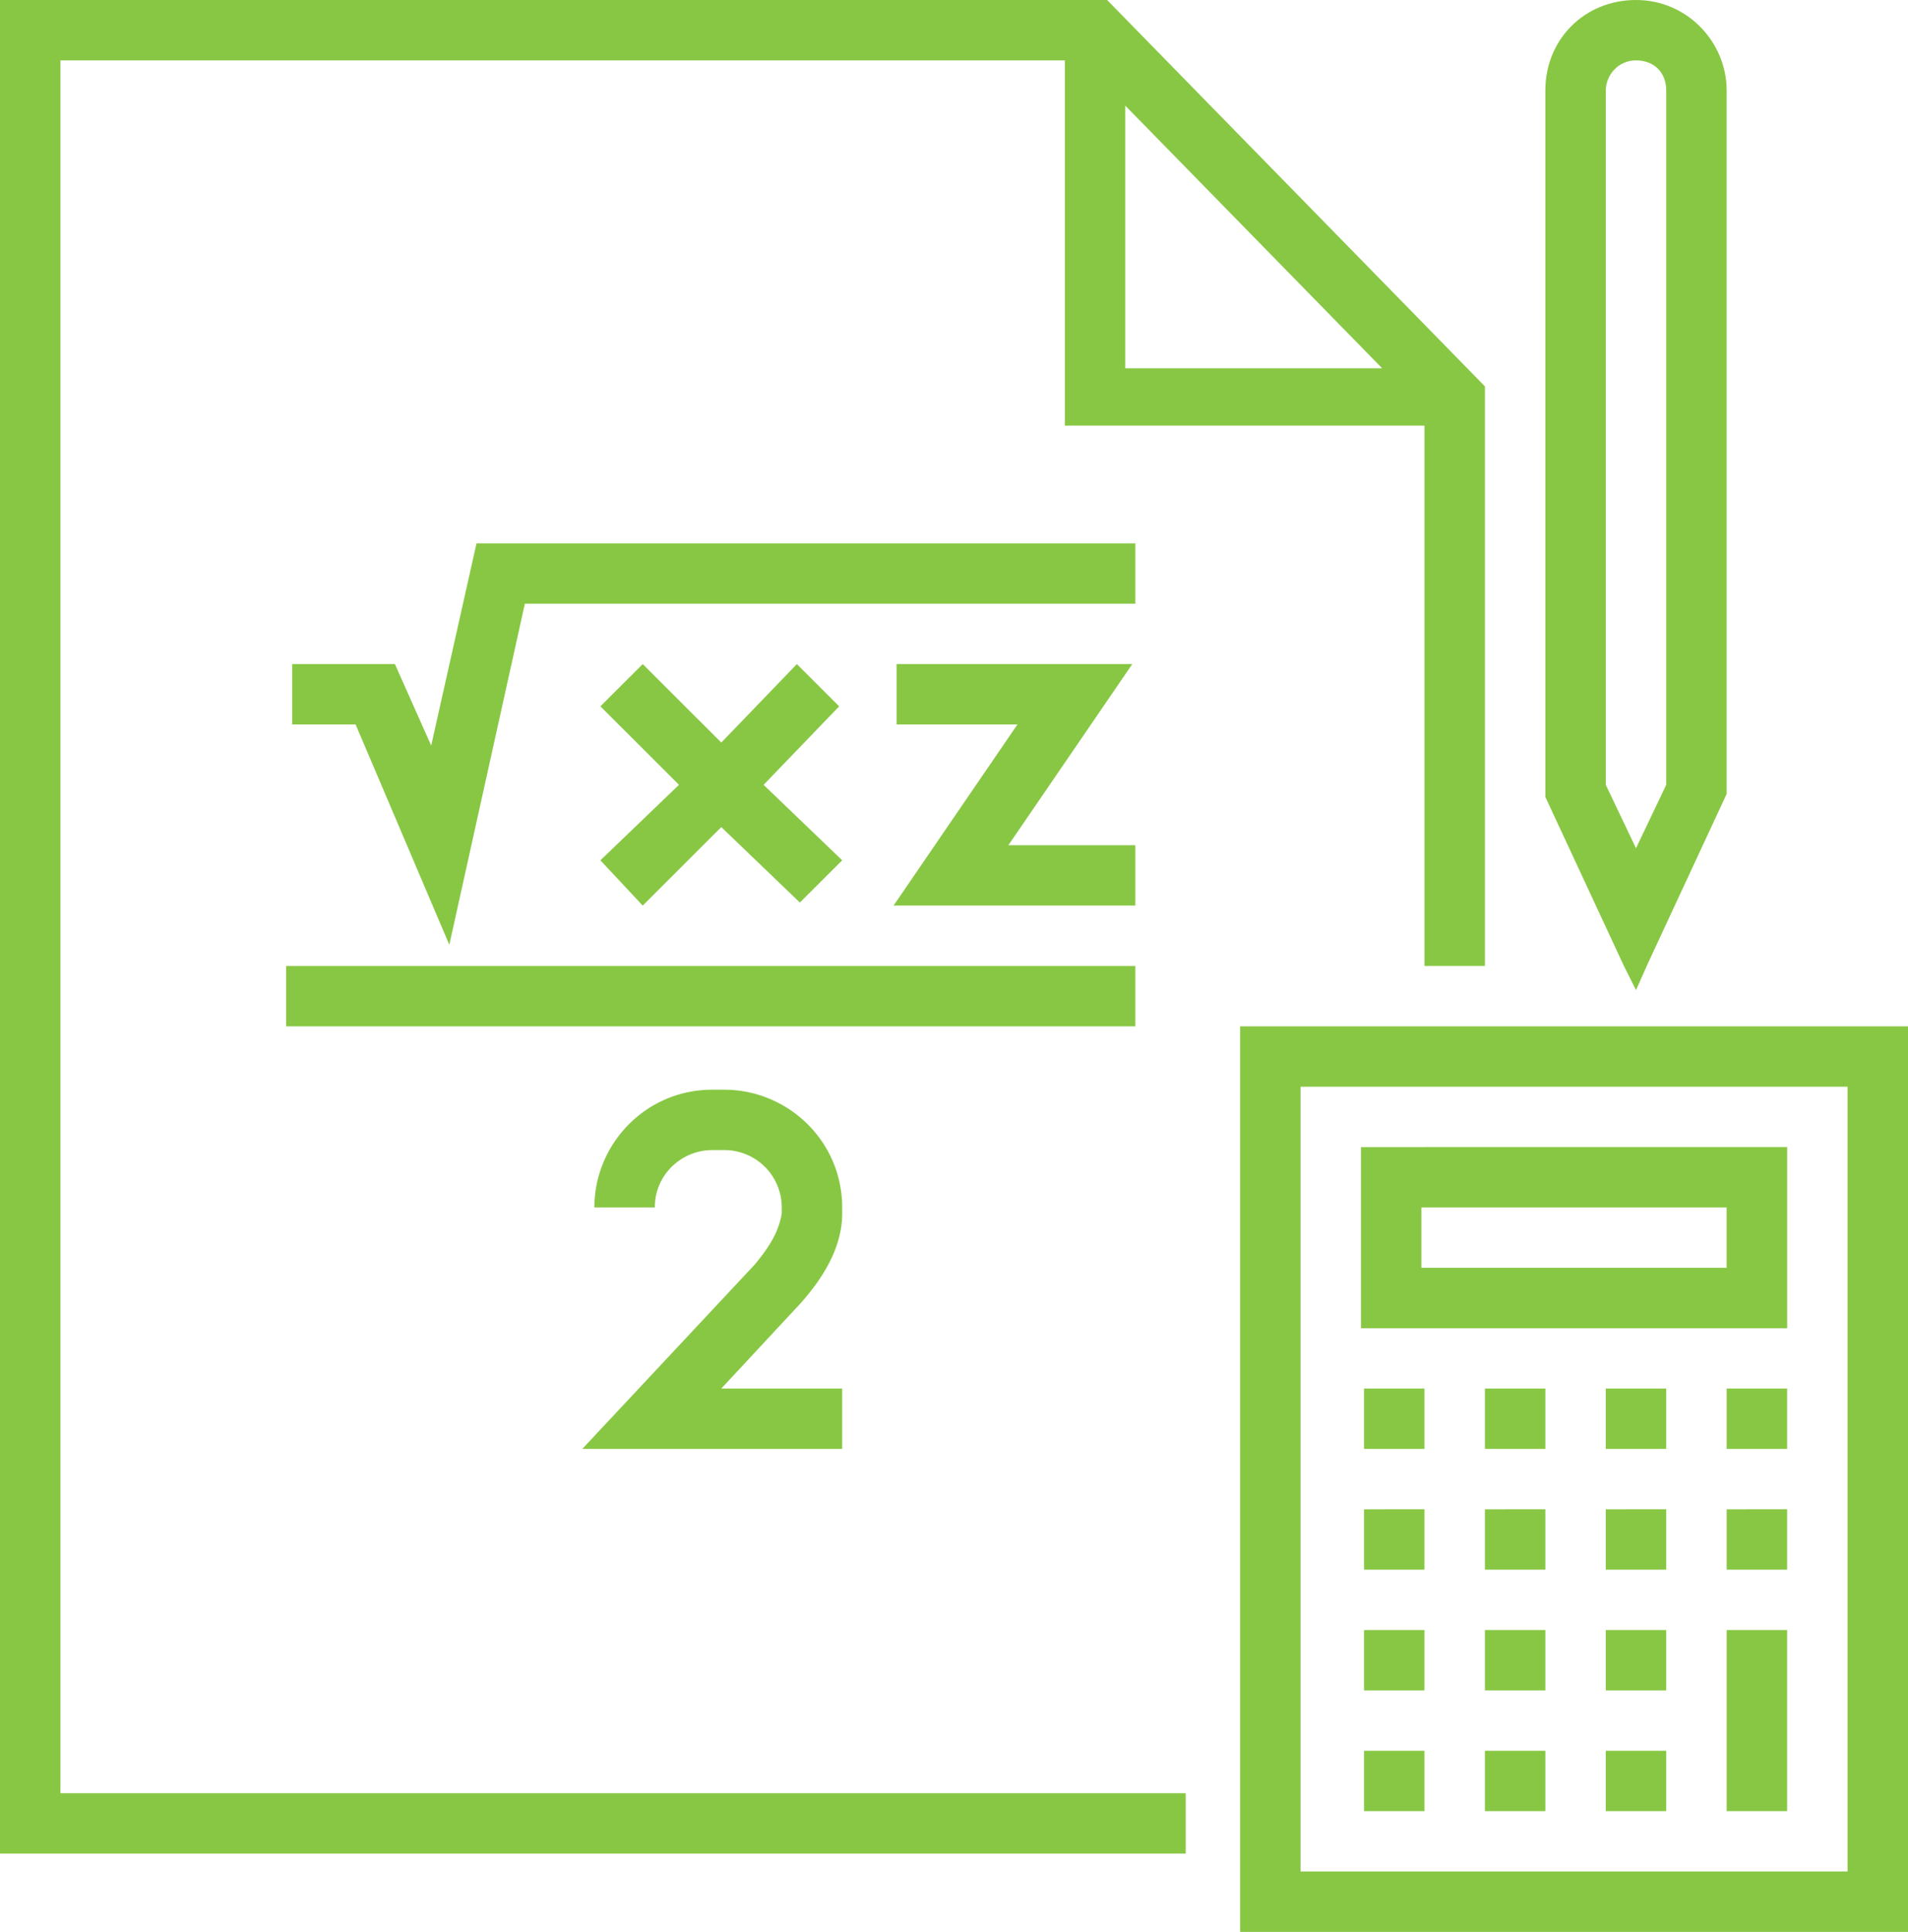
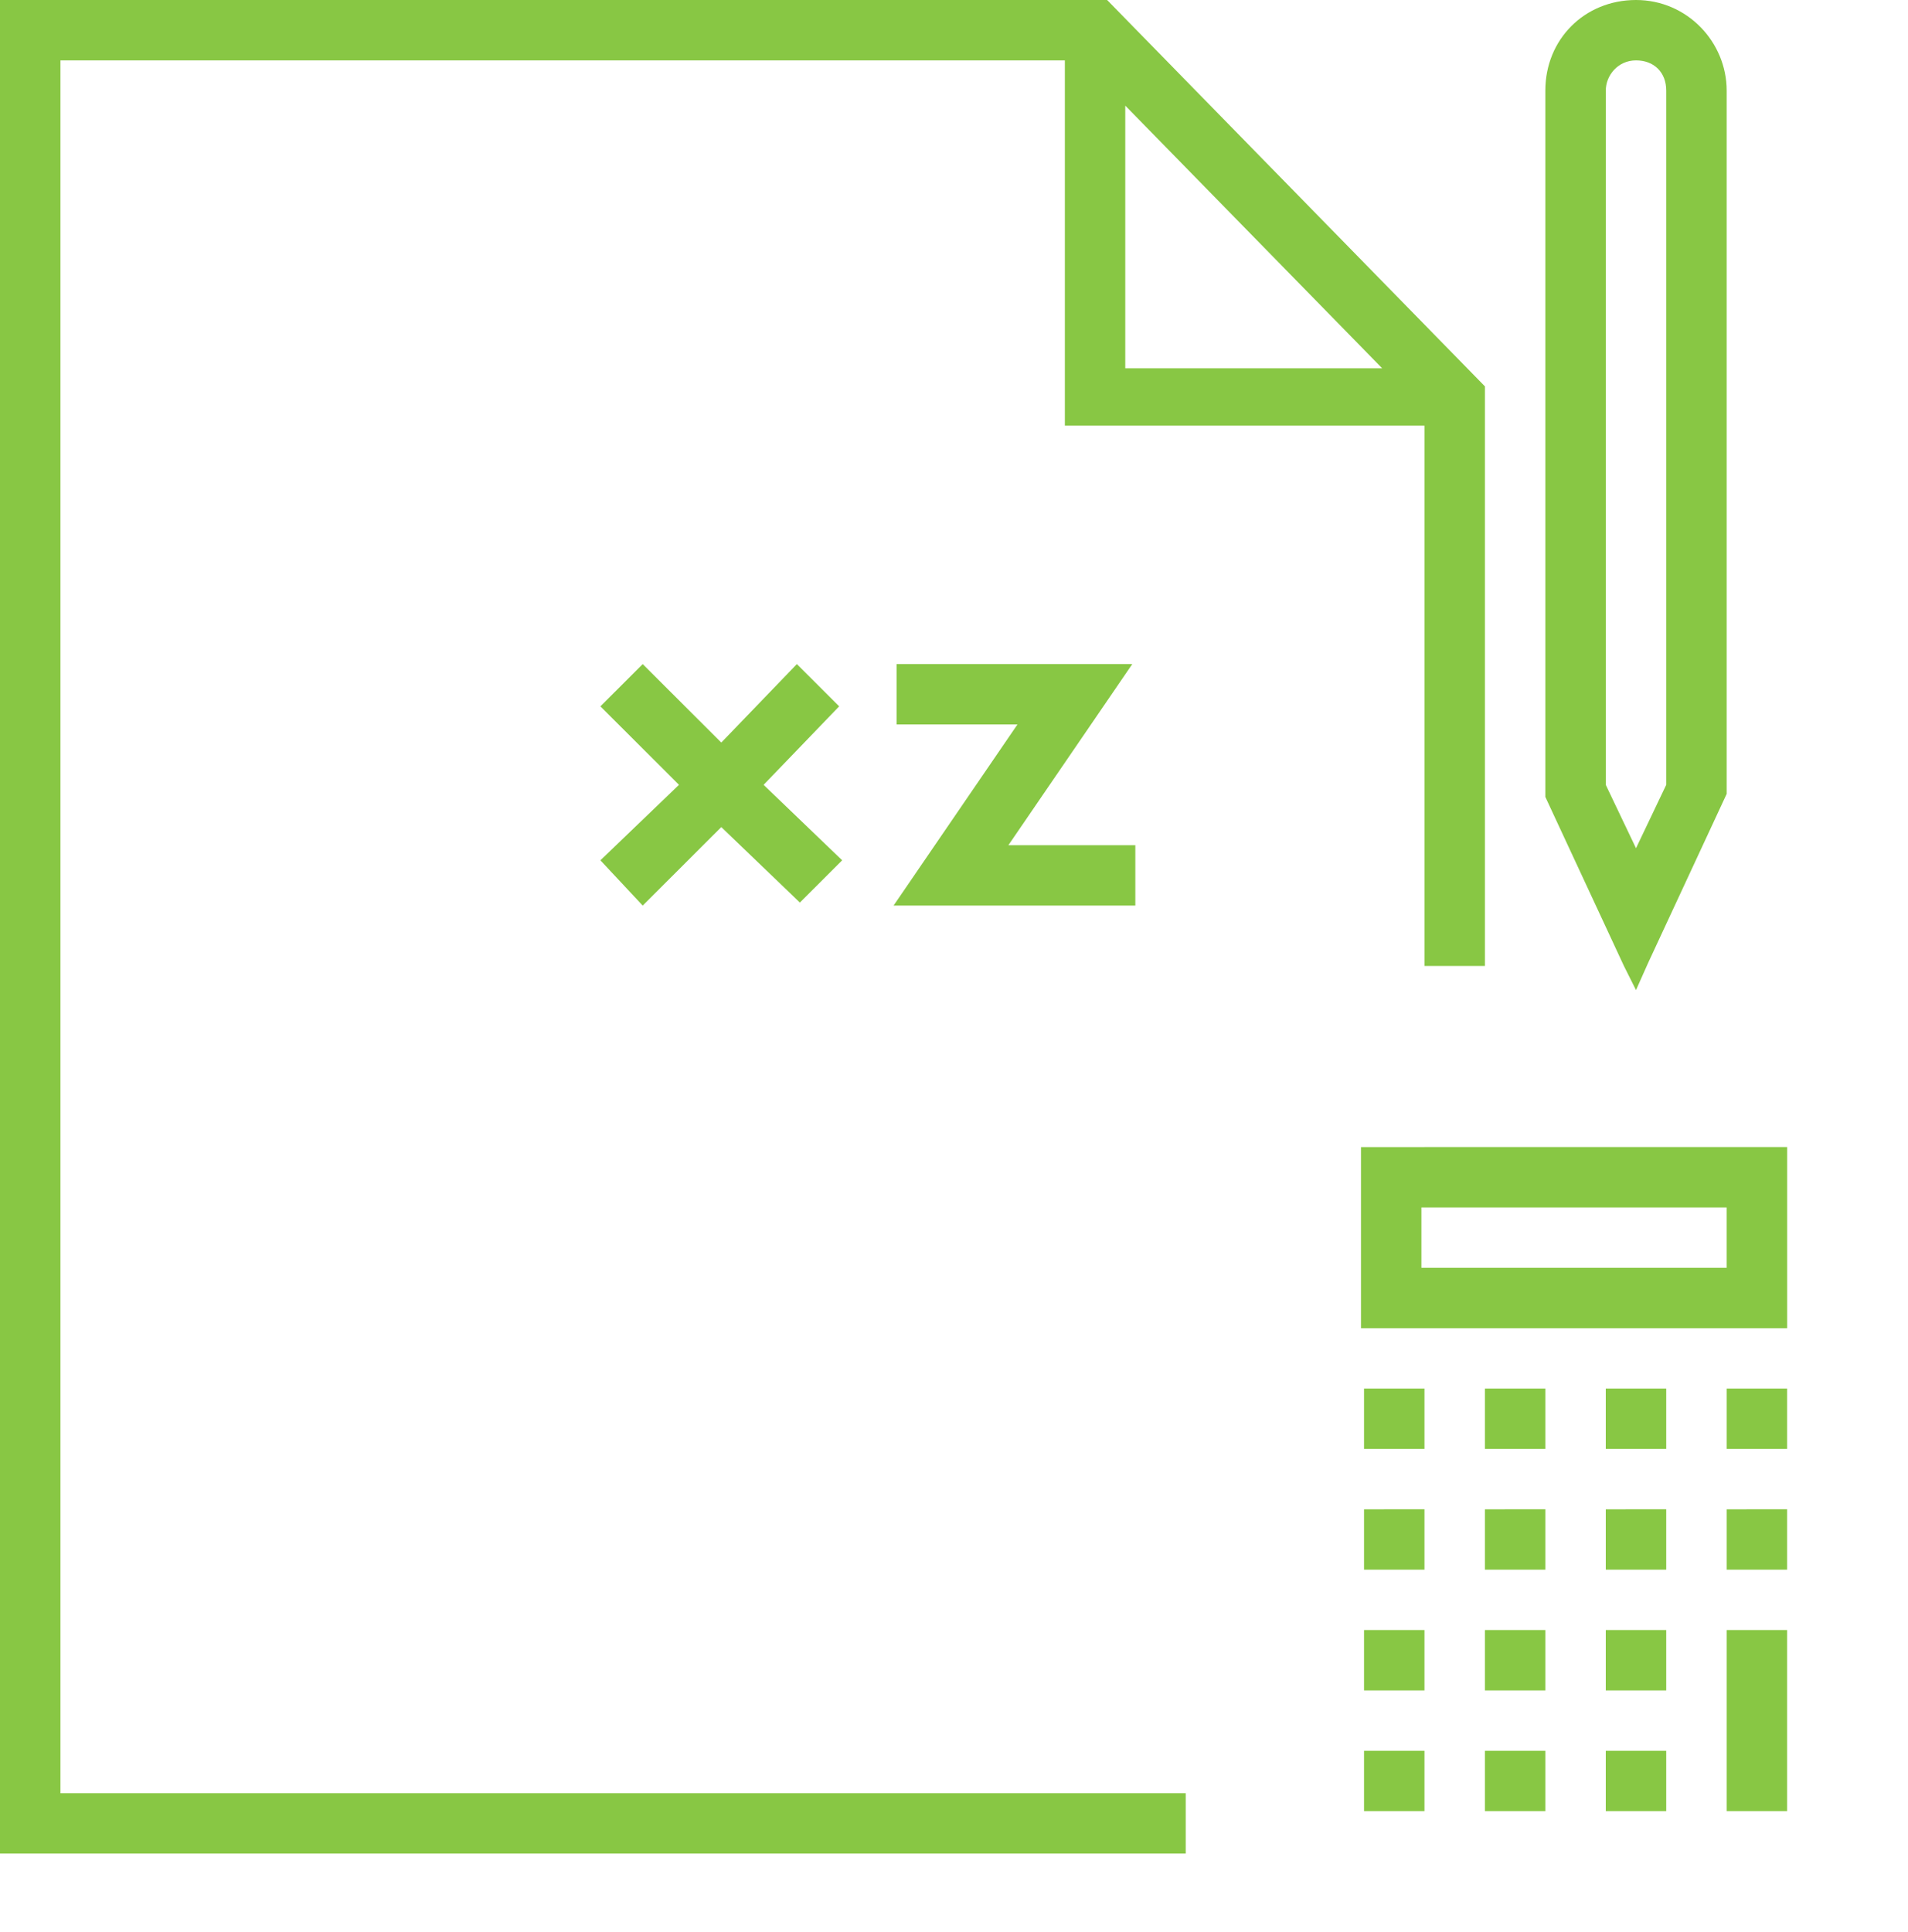
<svg xmlns="http://www.w3.org/2000/svg" width="81" height="82" viewBox="0 0 81 82">
  <g fill="none" fill-rule="evenodd">
    <path d="M-1 0h82v82H-1z" />
    <path fill="#88C744" fill-rule="nonzero" d="M50.337 76.113H2.566V2.563h42.64v15.503h15.267V41h2.566V16.4L47 0H0v78.676h50.337v-2.563zM47.771 4.484l10.905 11.147H47.771V4.484z" />
-     <path fill="#88C744" fill-rule="nonzero" d="M60.473 43.563h-7.826V82H81V43.562H60.473zm17.961 35.874H55.213V46.126h23.221v33.313z" />
    <path fill="#88C744" fill-rule="nonzero" d="M60.473 48.688h-2.695v7.687H75.87v-7.688H60.472zm12.83 5.124H60.343V51.25h12.958v2.563zM57.907 64.063v2.562h2.566v-2.563H59.19zM57.907 69.188v2.562h2.566v-2.563H59.19zM57.907 74.313v2.562h2.566v-2.563H59.19zM57.907 58.938V61.5h2.566v-2.563H59.19zM63.039 69.188v2.562h2.565v-2.563h-1.283zM63.039 64.063v2.562h2.565v-2.563h-1.283zM63.039 58.938V61.5h2.565v-2.563h-1.283zM63.039 74.313v2.562h2.565v-2.563h-1.283zM68.17 58.938V61.5h2.566v-2.563h-1.283zM68.17 64.063v2.562h2.566v-2.563h-1.283zM68.17 74.313v2.562h2.566v-2.563h-1.283zM68.17 69.188v2.562h2.566v-2.563h-1.283zM73.302 58.938V61.5h2.566v-2.563h-1.283zM73.302 64.063v2.562h2.566v-2.563h-1.283zM73.302 69.188v7.687h2.566v-7.688h-1.283zM69.453 42.025l.514-1.153 3.335-7.175V3.844c0-2.05-1.668-3.844-3.849-3.844-2.18 0-3.849 1.666-3.849 3.844v29.981L68.94 41l.513 1.025zM68.17 3.844c0-.64.514-1.281 1.283-1.281.77 0 1.283.512 1.283 1.28v29.47l-1.283 2.69-1.283-2.69V3.843zM33.829 28.188l-3.208 3.33-3.336-3.33-1.796 1.793 3.336 3.331-3.336 3.204 1.796 1.922 3.336-3.332 3.336 3.203 1.796-1.793-3.336-3.203 3.208-3.332zM48.198 35.875h-5.389l5.26-7.688H38.062v2.563h5.132l-5.26 7.688h10.264z" />
-     <path fill="#88C744" fill-rule="nonzero" d="M48.198 23.063H20.229l-1.924 8.584-1.54-3.46h-4.362v2.563h2.694l3.978 9.353 3.207-14.478h25.916zM32.032 53.684L24.72 61.5h11.033v-2.563h-5.132l3.336-3.587c1.155-1.281 1.796-2.563 1.796-3.844v-.256c0-2.819-2.31-4.997-5.004-4.997h-.513c-2.822 0-5.003 2.306-5.003 4.997h2.566c0-1.41 1.154-2.434 2.437-2.434h.513a2.434 2.434 0 0 1 2.438 2.434v.256c-.128.769-.513 1.41-1.155 2.178zM12.147 41h36.051v2.563H12.147z" />
  </g>
</svg>